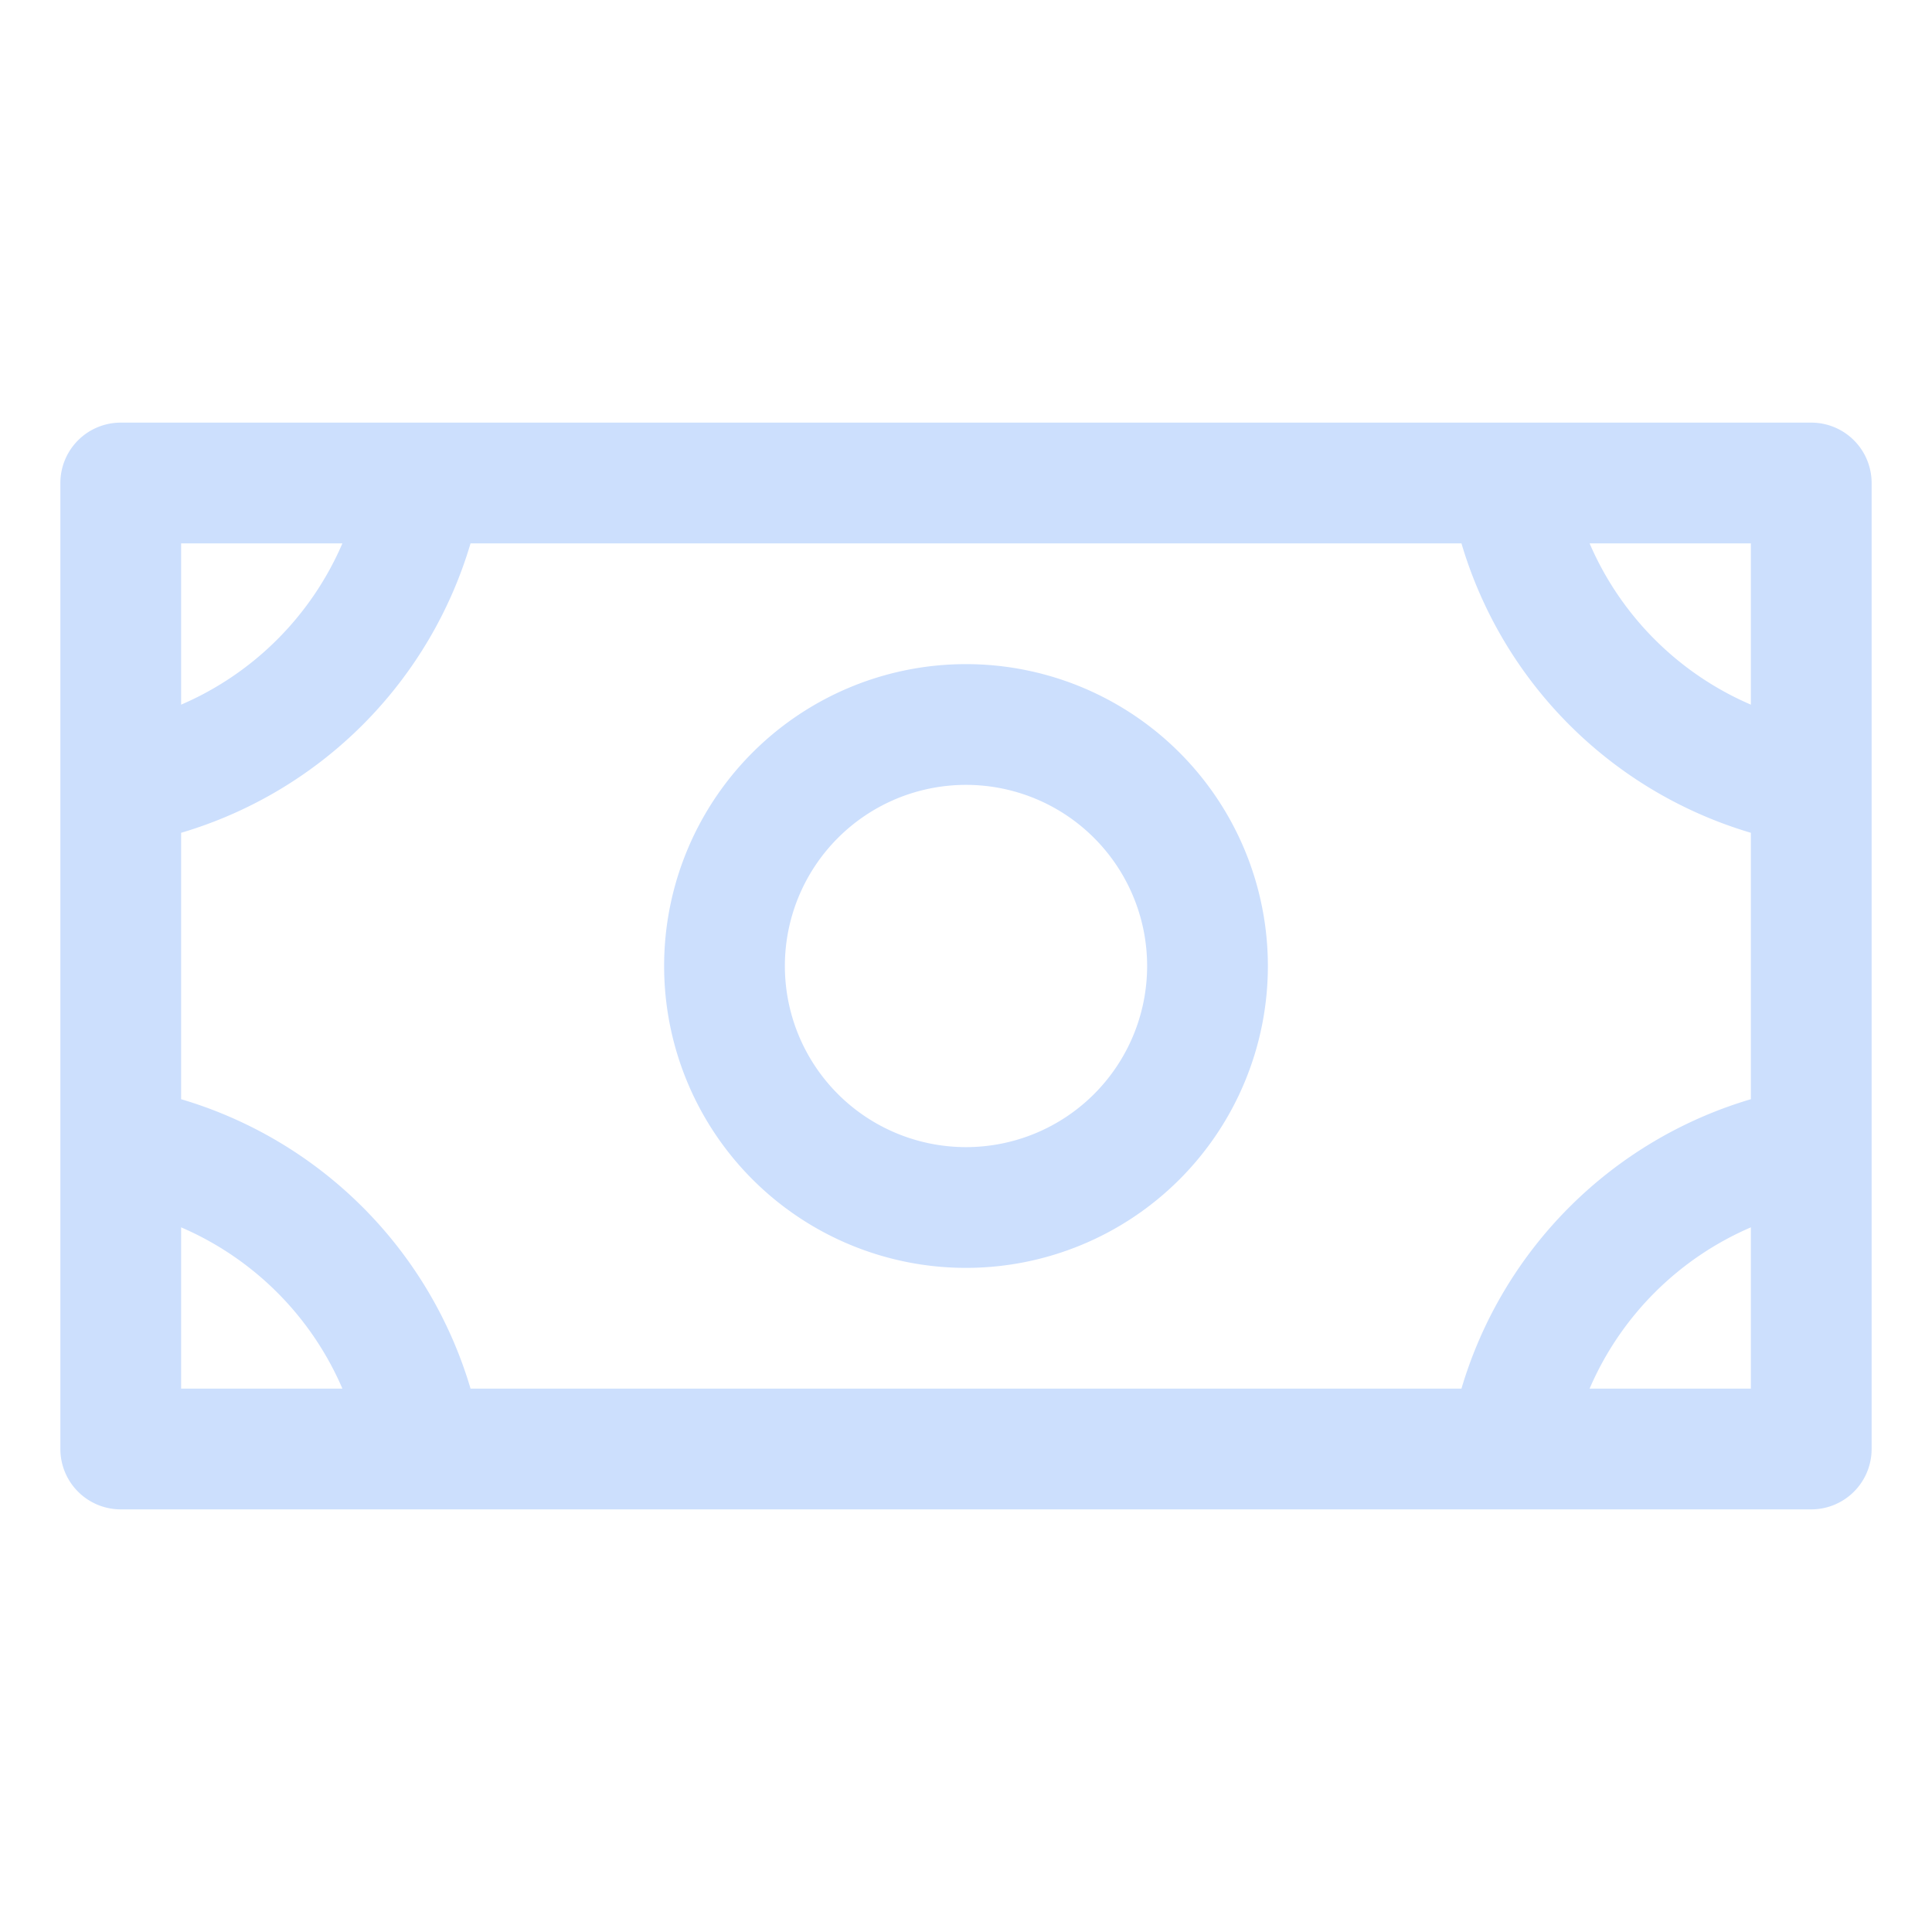
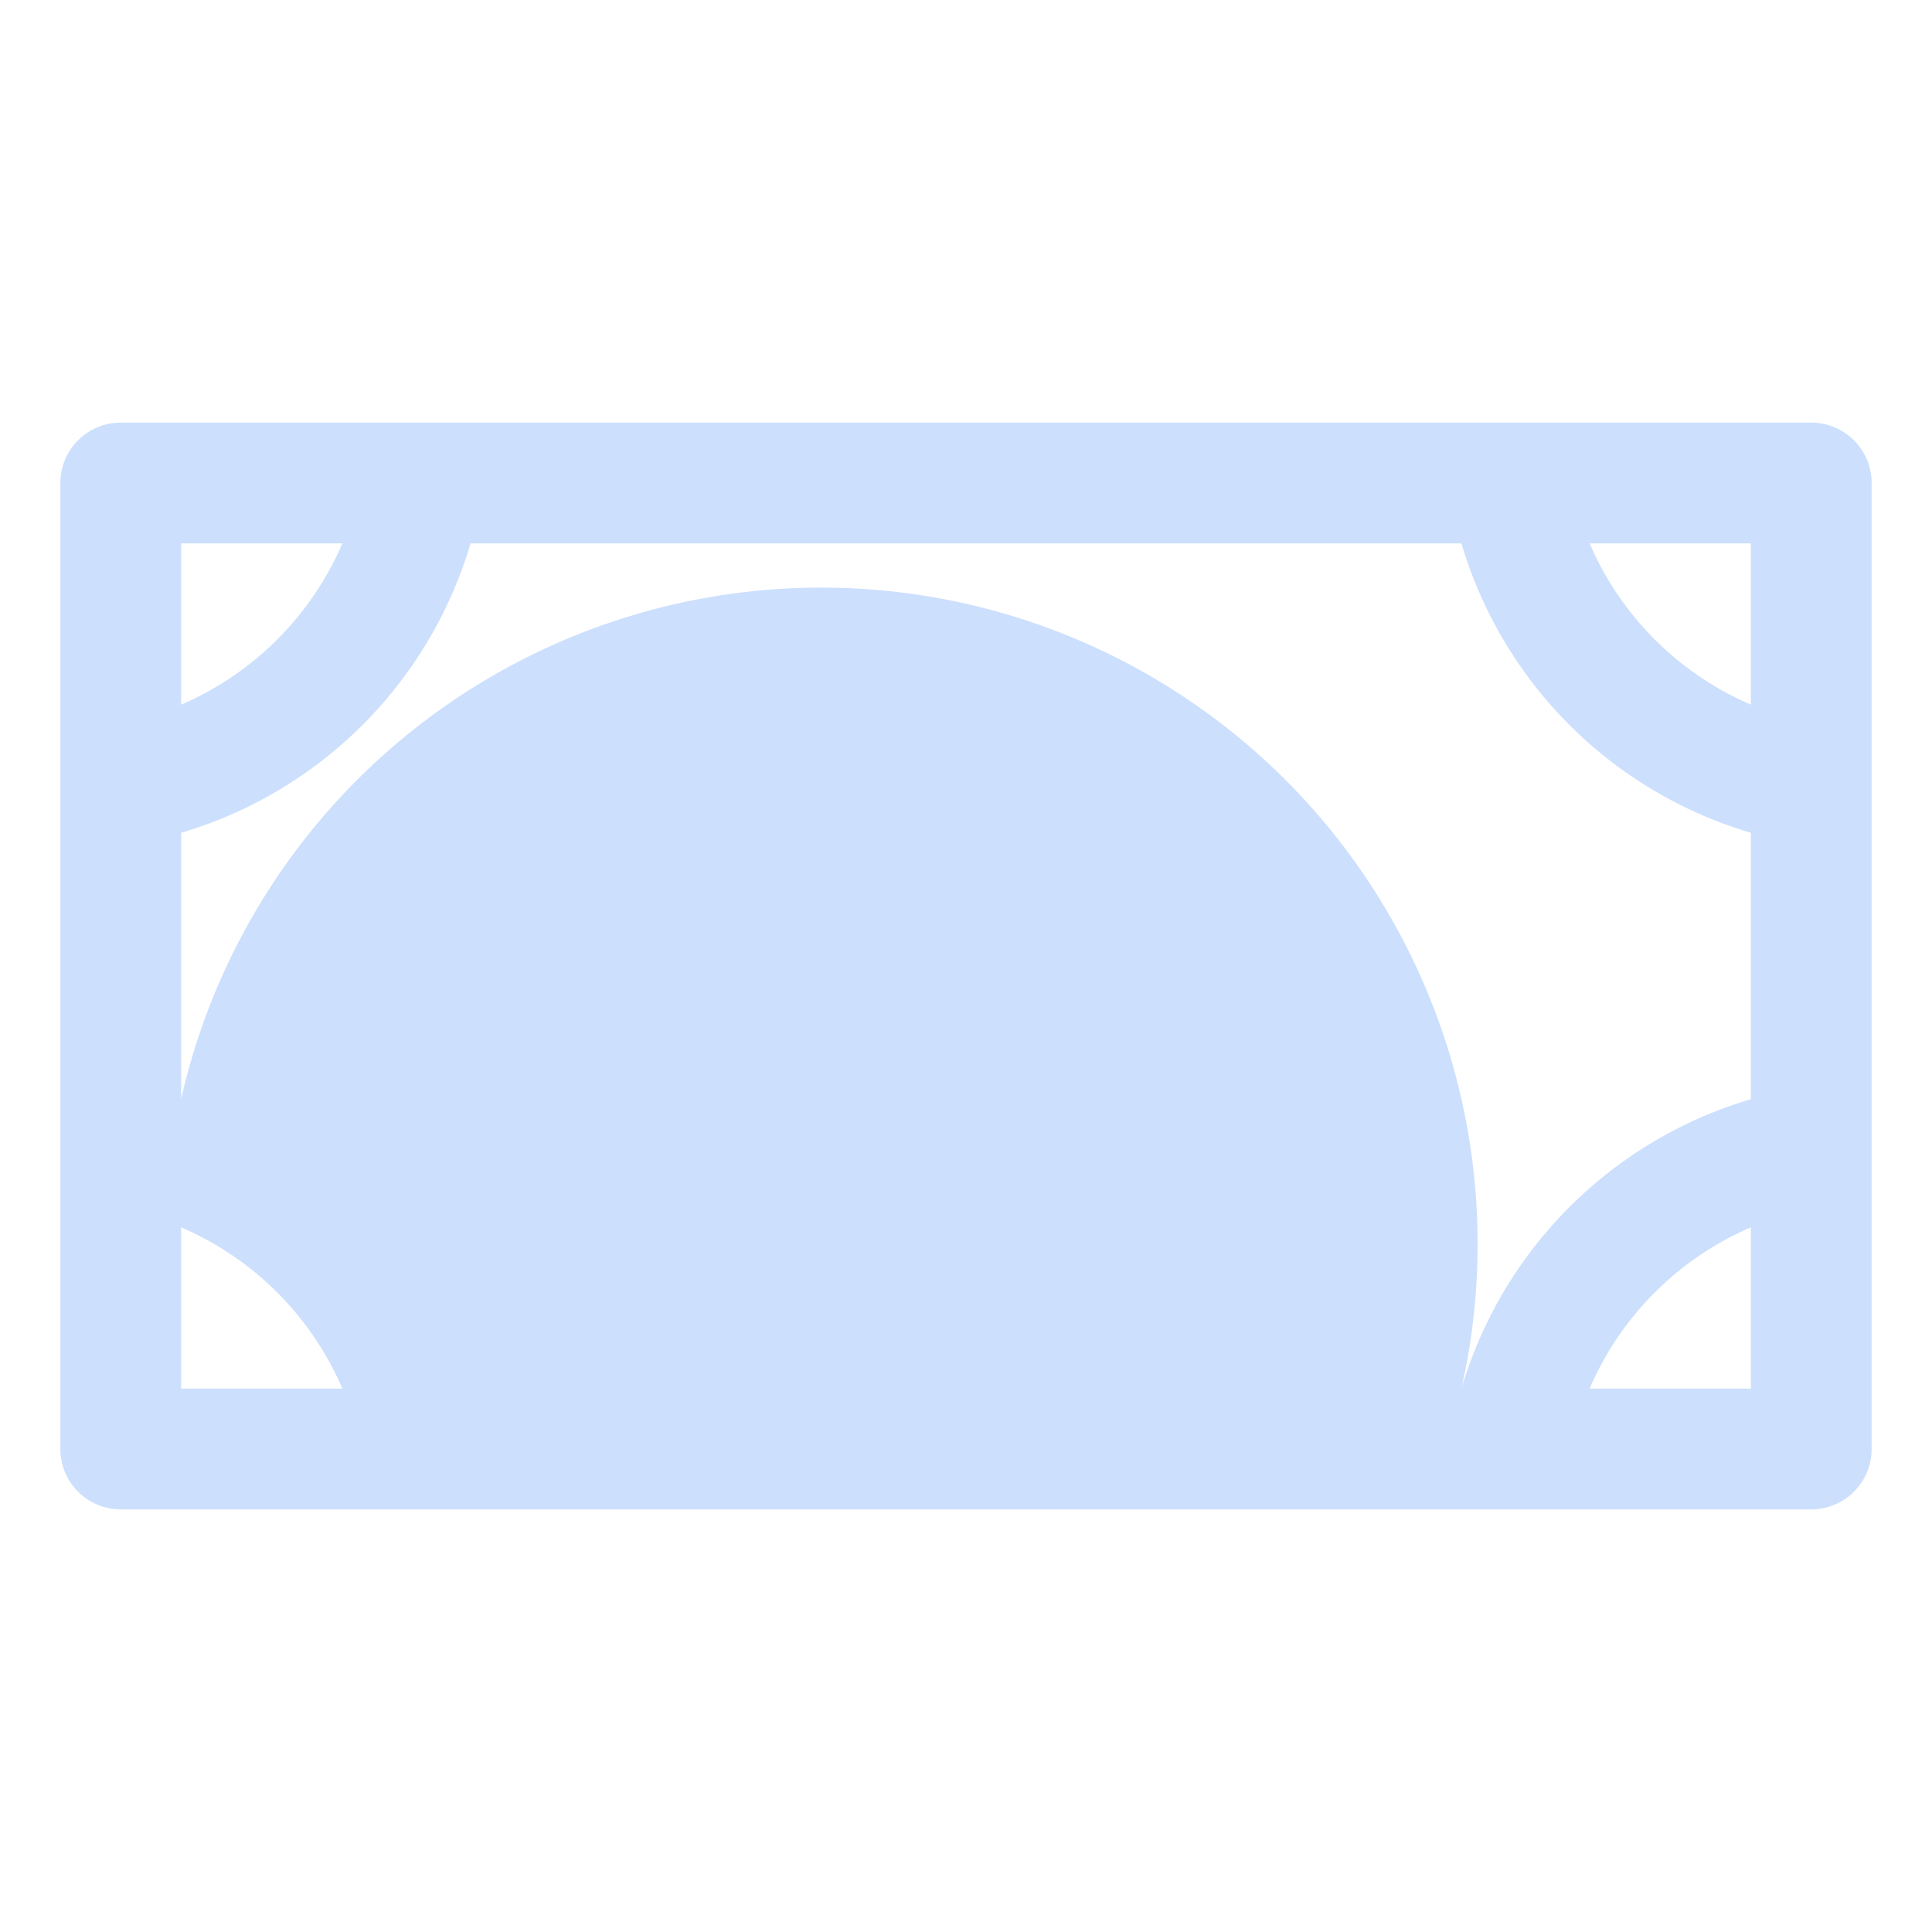
<svg xmlns="http://www.w3.org/2000/svg" width="32" height="32" fill="#ccdffd" viewBox="0 0 256 256">
-   <path d="M128,88a40,40,0,1,0,40,40A40,40,0,0,0,128,88Zm0,64a24,24,0,1,1,24-24A24,24,0,0,1,128,152ZM240,56H16a8,8,0,0,0-8,8V192a8,8,0,0,0,8,8H240a8,8,0,0,0,8-8V64A8,8,0,0,0,240,56ZM193.65,184H62.35A56.78,56.78,0,0,0,24,145.65v-35.3A56.78,56.78,0,0,0,62.35,72h131.3A56.78,56.78,0,0,0,232,110.35v35.3A56.78,56.78,0,0,0,193.65,184ZM232,93.37A40.81,40.81,0,0,1,210.63,72H232ZM45.37,72A40.81,40.81,0,0,1,24,93.37V72ZM24,162.63A40.81,40.81,0,0,1,45.37,184H24ZM210.63,184A40.81,40.81,0,0,1,232,162.63V184Z" />
+   <path d="M128,88a40,40,0,1,0,40,40A40,40,0,0,0,128,88Zm0,64a24,24,0,1,1,24-24A24,24,0,0,1,128,152ZM240,56H16a8,8,0,0,0-8,8V192a8,8,0,0,0,8,8H240a8,8,0,0,0,8-8V64A8,8,0,0,0,240,56ZM193.65,184A56.78,56.78,0,0,0,24,145.65v-35.3A56.78,56.78,0,0,0,62.35,72h131.3A56.78,56.78,0,0,0,232,110.35v35.3A56.78,56.78,0,0,0,193.65,184ZM232,93.37A40.81,40.81,0,0,1,210.63,72H232ZM45.37,72A40.81,40.81,0,0,1,24,93.37V72ZM24,162.63A40.81,40.81,0,0,1,45.37,184H24ZM210.63,184A40.81,40.81,0,0,1,232,162.63V184Z" />
</svg>